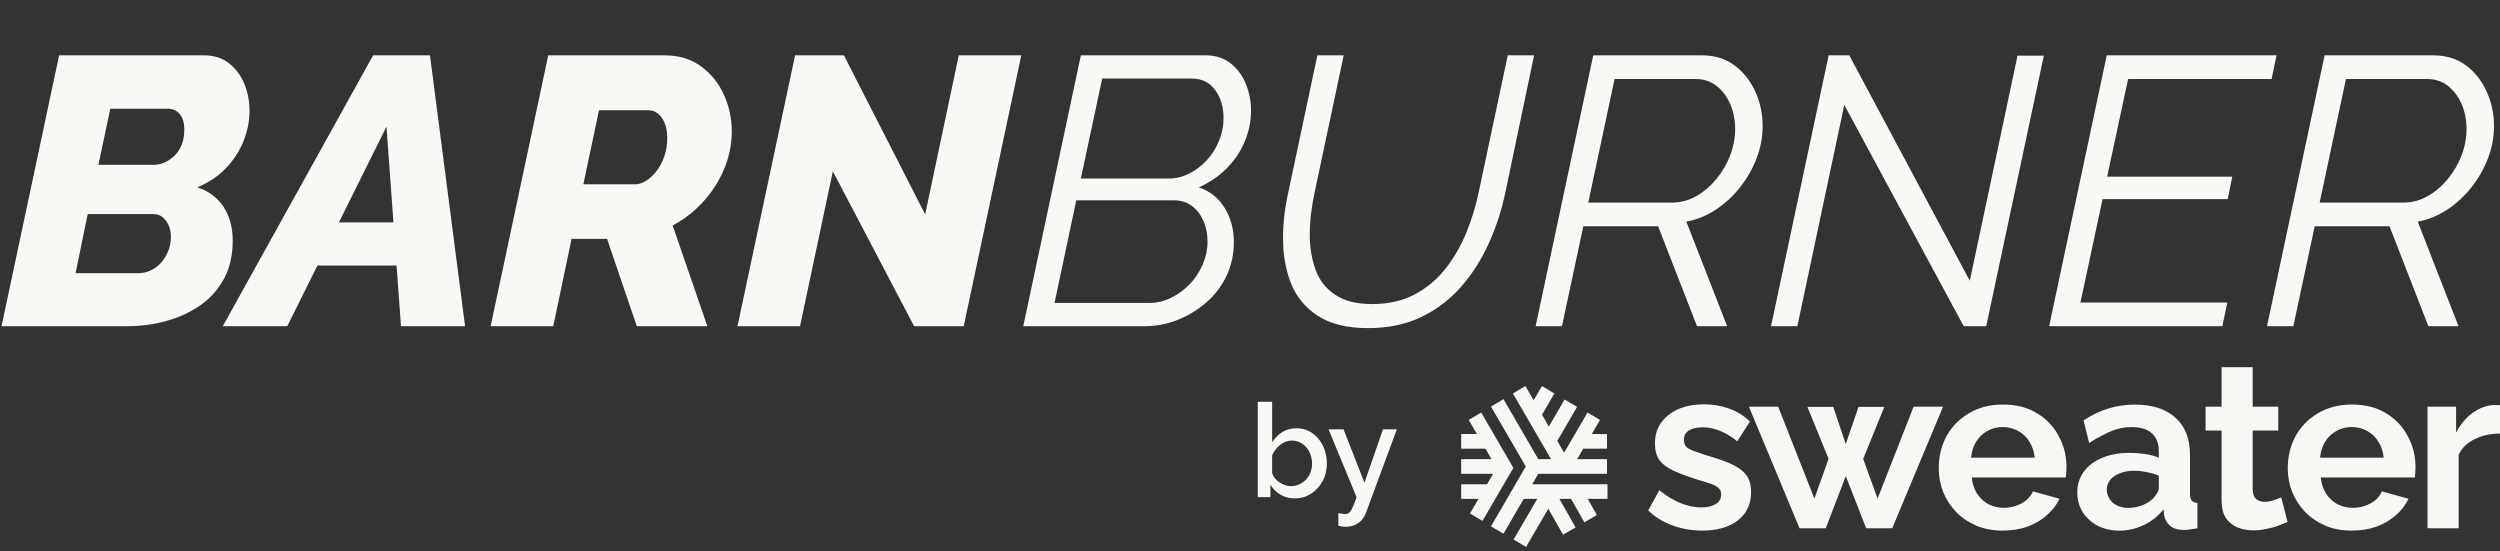
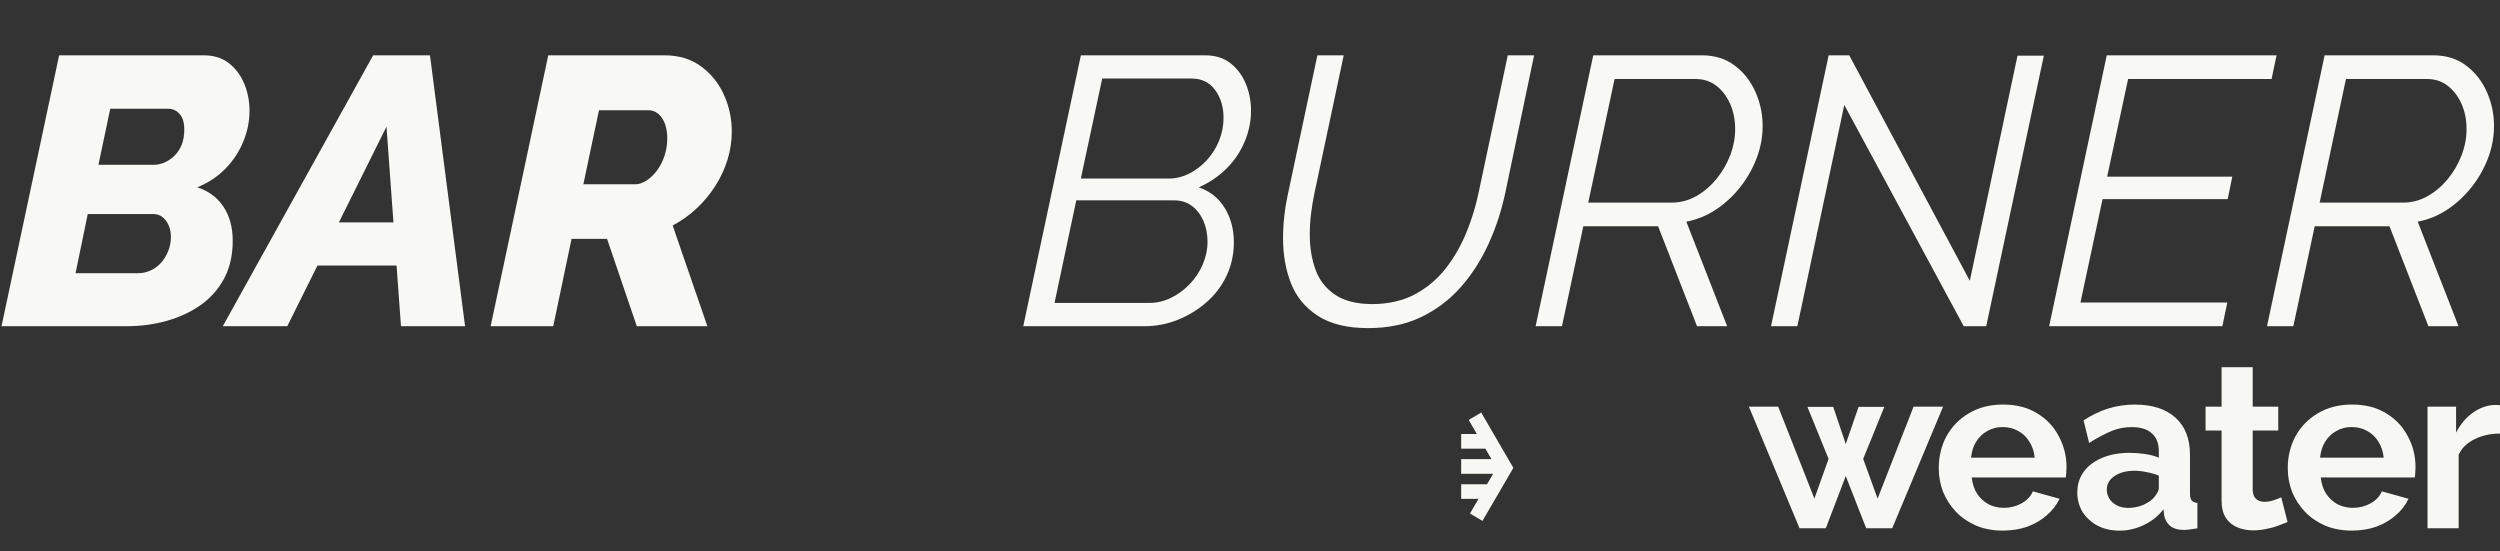
<svg xmlns="http://www.w3.org/2000/svg" id="Layer_1" viewBox="0 0 1354.25 298.55">
  <rect x="0" y="0" width="1354.25" height="298.55" fill="#333333" stroke="none" />
  <defs>
    <style>.cls-1{fill:#f8f8f5;}.cls-2{clip-path:url(#clippath-1);}.cls-3{clip-path:url(#clippath);}.cls-4{fill:none;}.cls-5{fill:#f7f7f4;}</style>
    <clipPath id="clippath">
      <rect class="cls-4" x="788.6" y="198.91" width="565.66" height="99.65" />
    </clipPath>
    <clipPath id="clippath-1">
      <rect class="cls-4" x="788.6" y="198.91" width="565.66" height="99.65" />
    </clipPath>
  </defs>
  <g>
    <path class="cls-1" d="m32.03,29.97h78.33c5.51,0,10.09,1.45,13.74,4.34,3.65,2.89,6.41,6.61,8.27,11.16,1.86,4.55,2.79,9.44,2.79,14.67,0,5.51-1.1,10.99-3.31,16.43-2.21,5.44-5.41,10.33-9.61,14.67-4.2,4.34-9.34,7.75-15.4,10.23,6.06,1.93,10.78,5.41,14.16,10.44,3.37,5.03,5.06,11.2,5.06,18.5,0,7.85-1.55,14.67-4.65,20.46s-7.34,10.58-12.71,14.36c-5.37,3.79-11.51,6.65-18.39,8.58-6.89,1.93-14.05,2.89-21.49,2.89H.83L32.03,29.97Zm42.99,118.01c2.2,0,4.37-.48,6.51-1.45,2.13-.96,3.99-2.31,5.58-4.03,1.58-1.72,2.89-3.82,3.93-6.3,1.03-2.48,1.55-5.1,1.55-7.85,0-2.34-.41-4.44-1.24-6.3-.83-1.86-1.93-3.34-3.31-4.44-1.38-1.1-3.03-1.65-4.96-1.65h-35.55l-6.61,32.03h34.1Zm8.27-58.7c1.93,0,3.86-.41,5.79-1.24,1.93-.83,3.72-2.03,5.37-3.62,1.65-1.58,2.96-3.55,3.93-5.89.96-2.34,1.45-5.17,1.45-8.47,0-3.58-.83-6.34-2.48-8.27-1.65-1.93-3.79-2.89-6.41-2.89h-31.21l-6.41,30.38h29.97Z" />
    <path class="cls-1" d="m202.13,29.97h30.79l19.01,146.74h-34.72l-2.39-32.86h-42.87l-16.34,32.86h-34.93L202.13,29.97Zm11,90.52l-3.77-51.88-25.79,51.88h29.56Z" />
    <path class="cls-1" d="m265.78,176.71l31.21-146.74h63.04c7.71,0,14.29,2,19.74,5.99,5.44,4,9.57,9.13,12.4,15.4,2.82,6.27,4.24,12.92,4.24,19.94,0,5.1-.76,10.13-2.27,15.09-1.52,4.96-3.72,9.71-6.61,14.26-2.89,4.55-6.3,8.65-10.23,12.3-3.93,3.65-8.23,6.72-12.92,9.2l18.81,54.56h-38.23l-16.12-47.33h-19.22l-9.92,47.33h-33.89Zm78.33-76.88c1.93,0,3.93-.65,5.99-1.96,2.07-1.31,3.96-3.1,5.68-5.37,1.72-2.27,3.1-4.92,4.13-7.96,1.03-3.03,1.55-6.27,1.55-9.71,0-3.03-.45-5.68-1.34-7.96-.9-2.27-2.1-4.03-3.62-5.27-1.52-1.24-3.17-1.86-4.96-1.86h-27.07l-8.47,40.09h28.11Z" />
-     <path class="cls-1" d="m430.7,29.97h26.45l44.02,86.18,18.19-86.18h33.89l-31.21,146.74h-26.87l-44.02-83.91-17.77,83.91h-33.89l31.21-146.74Z" />
    <path class="cls-1" d="m585.5,29.97h67.38c5.51,0,10.09,1.45,13.74,4.34,3.65,2.89,6.41,6.61,8.27,11.16s2.79,9.37,2.79,14.47c0,5.79-1.17,11.44-3.51,16.95-2.34,5.51-5.65,10.37-9.92,14.57-4.27,4.2-9.23,7.54-14.88,10.02,6.06,2.07,10.75,5.79,14.05,11.16,3.31,5.37,4.96,11.57,4.96,18.6,0,6.48-1.31,12.5-3.93,18.08-2.62,5.58-6.27,10.4-10.95,14.47-4.69,4.07-9.89,7.23-15.6,9.51-5.72,2.27-11.68,3.41-17.88,3.41h-65.72l31.21-146.74Zm37.2,134.13c3.99,0,7.89-.93,11.68-2.79,3.79-1.86,7.16-4.34,10.13-7.44,2.96-3.1,5.3-6.65,7.03-10.64,1.72-3.99,2.58-8.06,2.58-12.19s-.72-7.89-2.17-11.26c-1.45-3.37-3.51-6.1-6.2-8.16-2.69-2.07-5.96-3.1-9.82-3.1h-52.91l-11.78,55.59h51.46Zm10.33-67.38c3.86,0,7.58-.89,11.16-2.69,3.58-1.79,6.78-4.24,9.61-7.34,2.82-3.1,5.03-6.61,6.61-10.54,1.58-3.93,2.38-8.02,2.38-12.3,0-5.92-1.52-10.95-4.55-15.09-3.03-4.13-7.23-6.2-12.61-6.2h-48.57l-11.57,54.15h47.53Z" />
    <path class="cls-1" d="m741.12,177.74c-11.3,0-20.36-2.2-27.18-6.61-6.82-4.41-11.68-10.26-14.57-17.57-2.89-7.3-4.34-15.43-4.34-24.39,0-4.13.24-8.3.72-12.5.48-4.2,1.21-8.44,2.17-12.71l15.71-73.99h14.26l-15.71,73.99c-.83,3.86-1.48,7.72-1.96,11.57-.48,3.86-.72,7.65-.72,11.37,0,7.03,1.03,13.4,3.1,19.12,2.07,5.72,5.61,10.27,10.64,13.64,5.03,3.38,11.74,5.06,20.15,5.06s16.5-1.76,23.04-5.27c6.54-3.51,12.09-8.16,16.64-13.95,4.55-5.79,8.3-12.3,11.26-19.53,2.96-7.23,5.2-14.57,6.72-22.01l15.71-73.99h14.26l-15.5,73.99c-2.07,9.92-5.13,19.32-9.2,28.21-4.07,8.89-9.13,16.74-15.19,23.56-6.06,6.82-13.23,12.19-21.49,16.12-8.27,3.93-17.77,5.89-28.52,5.89Z" />
    <path class="cls-1" d="m831.85,176.71l31.21-146.74h58.9c6.89,0,12.78,1.83,17.67,5.48,4.89,3.65,8.64,8.41,11.26,14.26,2.62,5.86,3.93,12.02,3.93,18.5,0,5.93-1.07,11.71-3.2,17.36-2.14,5.65-5.1,10.89-8.89,15.71-3.79,4.82-8.16,8.89-13.12,12.19s-10.33,5.51-16.12,6.61l22.11,56.63h-16.33l-21.08-54.15h-40.51l-11.57,54.15h-14.26Zm73.78-66.96c4.68,0,9.09-1.17,13.23-3.51,4.13-2.34,7.78-5.44,10.95-9.3,3.17-3.86,5.65-8.13,7.44-12.81,1.79-4.68,2.69-9.44,2.69-14.26s-.9-9.47-2.69-13.54c-1.79-4.06-4.27-7.34-7.44-9.82-3.17-2.48-6.96-3.72-11.37-3.72h-43.82l-14.26,66.96h45.26Z" />
    <path class="cls-1" d="m990.58,29.97h11.16l65.31,122.14,25.83-121.94h14.26l-31.21,146.53h-12.19l-64.69-119.87-25.42,119.87h-14.26l31.21-146.74Z" />
    <path class="cls-1" d="m1141.24,29.97h91.97l-2.69,12.81h-77.71l-11.37,52.91h67.79l-2.48,12.19h-67.79l-11.99,56.01h79.57l-2.69,12.81h-93.83l31.21-146.74Z" />
    <path class="cls-1" d="m1228.04,176.71l31.21-146.74h58.9c6.89,0,12.78,1.83,17.67,5.48,4.89,3.65,8.64,8.41,11.26,14.26,2.62,5.86,3.93,12.02,3.93,18.5,0,5.93-1.07,11.71-3.2,17.36-2.14,5.65-5.1,10.89-8.89,15.71-3.79,4.82-8.16,8.89-13.12,12.19s-10.33,5.51-16.12,6.61l22.11,56.63h-16.33l-21.08-54.15h-40.51l-11.57,54.15h-14.26Zm73.78-66.96c4.68,0,9.09-1.17,13.23-3.51,4.13-2.34,7.78-5.44,10.95-9.3,3.17-3.86,5.65-8.13,7.44-12.81,1.79-4.68,2.69-9.44,2.69-14.26s-.9-9.47-2.69-13.54c-1.79-4.06-4.27-7.34-7.44-9.82-3.17-2.48-6.96-3.72-11.37-3.72h-43.82l-14.26,66.96h45.26Z" />
  </g>
  <g>
-     <path class="cls-1" d="m701.28,269.99c-2.83,0-5.39-.67-7.67-2.02s-4.09-3.15-5.41-5.41v6.72h-6.86v-51.64h7.78v22c1.46-2.36,3.29-4.22,5.48-5.59,2.19-1.37,4.78-2.05,7.75-2.05,2.45,0,4.69.51,6.72,1.54,2.03,1.03,3.76,2.43,5.2,4.21,1.44,1.77,2.55,3.81,3.33,6.1.78,2.29,1.17,4.72,1.17,7.29s-.44,5-1.31,7.29c-.87,2.29-2.11,4.3-3.71,6.03-1.6,1.73-3.46,3.08-5.55,4.07-2.1.98-4.4,1.47-6.9,1.47Zm-2.05-6.65c1.7,0,3.25-.34,4.67-1.01,1.42-.67,2.64-1.57,3.68-2.68,1.04-1.12,1.83-2.42,2.37-3.9.54-1.49.81-3.02.81-4.6,0-2.18-.46-4.23-1.38-6.14-.92-1.91-2.21-3.44-3.86-4.6-1.65-1.16-3.56-1.74-5.73-1.74-1.56,0-3.02.36-4.39,1.08-1.37.72-2.58,1.67-3.64,2.86-1.06,1.19-1.95,2.5-2.65,3.94v9.62c.28,1.07.78,2.03,1.49,2.89.71.86,1.53,1.6,2.48,2.23.94.63,1.96,1.13,3.04,1.5,1.08.37,2.12.56,3.11.56Z" />
-     <path class="cls-1" d="m724.98,277.98c.71.09,1.4.2,2.09.32.68.12,1.24.18,1.66.18.8,0,1.5-.25,2.09-.74.59-.49,1.19-1.39,1.8-2.7.61-1.31,1.37-3.2,2.26-5.67l-15.21-36.79h8.13l11.32,28.92,10.04-28.92h7.5l-16.76,45.31c-.52,1.36-1.27,2.61-2.26,3.76-.99,1.15-2.22,2.05-3.68,2.71-1.46.66-3.18.99-5.16.99-.57,0-1.16-.05-1.77-.14-.61-.09-1.3-.24-2.05-.42v-6.79Z" />
-   </g>
+     </g>
  <g id="Layer_1-2">
    <g class="cls-3">
      <polygon class="cls-5" points="795.6 227.48 800.03 235.11 791.52 235.11 791.52 243.04 804.64 243.04 807.93 248.71 791.52 248.71 791.52 256.64 808.83 256.64 805.52 262.31 791.52 262.31 791.52 270.24 800.9 270.24 796.29 278.17 803.05 282.18 819.78 253.46 802.37 223.46 795.6 227.48" />
-       <polygon class="cls-5" points="830.78 216.83 826.31 209.12 819.54 213.14 840.2 248.71 833.29 248.71 814.43 216.22 807.67 220.24 826.5 252.68 807.67 285.12 814.43 289.13 825.39 270.24 832.74 270.24 819.91 292.25 826.67 296.27 838.72 275.59 846.7 289.64 853.5 285.7 844.72 270.24 851.04 270.24 858.24 282.92 865.04 278.98 860.08 270.24 870.79 270.24 870.79 262.32 830 262.32 833.29 256.64 870.52 256.64 870.52 248.71 854.34 248.71 857.65 243.04 870.52 243.04 870.52 235.12 862.27 235.12 866.71 227.49 859.95 223.46 847.28 245.24 843.57 238.86 854.31 220.42 847.55 216.4 839.02 231.03 835.32 224.65 842.03 213.14 835.27 209.12 830.78 216.83" />
      <g class="cls-2">
-         <path class="cls-5" d="m922.15,287.43c-5.62,0-10.99-.92-16.11-2.77-5.12-1.84-9.52-4.57-13.21-8.17l6.04-10.94c3.94,3.19,7.8,5.53,11.58,7.04,3.86,1.51,7.55,2.27,11.07,2.27,3.27,0,5.87-.59,7.8-1.76,2.01-1.18,3.02-2.93,3.02-5.28,0-1.59-.55-2.81-1.64-3.65-1.09-.92-2.68-1.72-4.78-2.39-2.01-.67-4.49-1.43-7.42-2.27-4.87-1.59-8.93-3.14-12.21-4.65-3.27-1.51-5.74-3.4-7.42-5.66-1.59-2.35-2.39-5.32-2.39-8.93,0-4.36,1.09-8.09,3.27-11.19,2.27-3.19,5.37-5.66,9.31-7.42,4.03-1.76,8.73-2.64,14.09-2.64,4.7,0,9.14.76,13.34,2.27,4.19,1.42,8.01,3.77,11.45,7.04l-6.8,10.69c-3.36-2.6-6.54-4.48-9.56-5.66-3.02-1.26-6.08-1.88-9.19-1.88-1.76,0-3.44.21-5.04.63-1.51.42-2.77,1.13-3.77,2.14-.92.92-1.39,2.26-1.39,4.02,0,1.59.42,2.85,1.26,3.77.92.84,2.26,1.59,4.02,2.26,1.85.67,4.07,1.42,6.67,2.26,5.28,1.51,9.73,3.06,13.34,4.65,3.69,1.59,6.46,3.56,8.31,5.91,1.84,2.26,2.77,5.41,2.77,9.43,0,6.54-2.39,11.65-7.17,15.34-4.78,3.69-11.2,5.53-19.25,5.53" />
        <polygon class="cls-5" points="1036.59 220.28 1052.57 220.28 1025.01 286.17 1010.92 286.17 999.85 257.88 989.03 286.17 974.81 286.17 947.37 220.28 963.23 220.28 982.86 270.08 990.54 248.57 979.08 220.41 993.05 220.41 999.85 240.53 1006.77 220.41 1020.74 220.41 1009.28 248.57 1017.09 270.08 1036.59 220.28" />
        <path class="cls-5" d="m1084.95,287.43c-5.28,0-10.07-.88-14.34-2.64-4.28-1.85-7.93-4.32-10.95-7.42-3.02-3.18-5.37-6.79-7.05-10.81-1.59-4.11-2.39-8.43-2.39-12.95,0-6.29,1.38-12.03,4.15-17.23,2.85-5.2,6.88-9.35,12.08-12.45,5.28-3.19,11.49-4.78,18.62-4.78s13.38,1.59,18.5,4.78c5.12,3.1,9.02,7.25,11.7,12.45,2.77,5.11,4.15,10.64,4.15,16.6,0,1.01-.04,2.05-.12,3.14-.08,1.01-.17,1.84-.25,2.51h-50.96c.33,3.35,1.3,6.29,2.89,8.8,1.68,2.51,3.77,4.44,6.29,5.79,2.6,1.26,5.37,1.88,8.31,1.88,3.36,0,6.5-.8,9.44-2.39,3.02-1.68,5.08-3.86,6.17-6.54l14.47,4.02c-1.59,3.35-3.9,6.33-6.92,8.93-2.94,2.6-6.42,4.65-10.45,6.16-4.02,1.43-8.47,2.14-13.34,2.14m-17.24-39.48h34.48c-.33-3.35-1.3-6.25-2.89-8.68-1.51-2.51-3.52-4.44-6.04-5.79-2.52-1.42-5.33-2.14-8.43-2.14s-5.79.71-8.31,2.14c-2.43,1.34-4.45,3.27-6.04,5.79-1.51,2.43-2.43,5.32-2.77,8.68" />
        <path class="cls-5" d="m1125.28,266.68c0-4.28,1.18-8.01,3.52-11.19,2.43-3.27,5.79-5.78,10.07-7.54,4.28-1.76,9.19-2.64,14.72-2.64,2.77,0,5.58.21,8.43.63,2.85.42,5.33,1.09,7.42,2.01v-3.52c0-4.19-1.26-7.42-3.77-9.68-2.43-2.26-6.08-3.39-10.95-3.39-3.61,0-7.05.63-10.32,1.88-3.27,1.26-9.11,4.29-12.72,6.73l-3.01-12.26c4.36-2.85,8.81-4.99,13.34-6.41,4.62-1.42,9.44-2.14,14.47-2.14,9.4,0,16.69,2.35,21.9,7.04,5.28,4.69,7.93,11.4,7.93,20.12v21c0,1.76.3,3.02.88,3.77.67.76,1.72,1.22,3.14,1.38v13.71c-1.51.25-2.89.46-4.15.63-1.17.17-2.18.25-3.02.25-3.36,0-5.91-.75-7.68-2.26-1.68-1.51-2.73-3.35-3.14-5.53l-.38-3.39c-2.85,3.69-6.42,6.54-10.7,8.55-4.28,2.01-8.64,3.02-13.09,3.02s-8.3-.88-11.83-2.64c-3.44-1.84-6.16-4.32-8.18-7.42-1.93-3.18-2.9-6.75-2.9-10.69m41.02,3.39c.92-1.01,1.68-2.01,2.27-3.02.59-1.01.88-1.93.88-2.76v-6.66c-2.01-.84-4.19-1.47-6.54-1.89-2.35-.5-4.57-.75-6.67-.75-4.36,0-7.97.96-10.82,2.89-2.77,1.85-4.15,4.32-4.15,7.42,0,1.68.46,3.27,1.38,4.78.92,1.51,2.27,2.73,4.03,3.65,1.76.92,3.86,1.38,6.29,1.38s4.99-.46,7.42-1.38c2.43-1.01,4.41-2.22,5.91-3.65" />
        <path class="cls-5" d="m1239.17,282.78c-1.43.59-3.14,1.26-5.16,2.01-2.01.76-4.2,1.34-6.54,1.76-2.27.5-4.57.75-6.92.75-3.1,0-5.96-.54-8.56-1.63-2.6-1.09-4.7-2.81-6.29-5.16-1.51-2.43-2.27-5.57-2.27-9.43v-37.85h-8.68v-12.95h8.68v-21.38h16.86v21.38h13.84v12.95h-13.84v32.19c.08,2.27.71,3.9,1.89,4.9,1.17,1.01,2.64,1.51,4.4,1.51s3.48-.29,5.16-.88c1.68-.59,3.02-1.09,4.03-1.51l3.4,13.33Z" />
        <path class="cls-5" d="m1274.02,287.43c-5.29,0-10.07-.88-14.35-2.64-4.28-1.85-7.93-4.32-10.95-7.42-3.02-3.18-5.37-6.79-7.05-10.81-1.59-4.11-2.39-8.43-2.39-12.95,0-6.29,1.38-12.03,4.15-17.23,2.85-5.2,6.88-9.35,12.08-12.45,5.29-3.19,11.49-4.78,18.63-4.78s13.38,1.59,18.5,4.78c5.12,3.1,9.02,7.25,11.7,12.45,2.77,5.11,4.15,10.64,4.15,16.6,0,1.01-.04,2.05-.13,3.14-.09,1.01-.17,1.84-.25,2.51h-50.96c.34,3.35,1.3,6.29,2.9,8.8,1.68,2.51,3.77,4.44,6.29,5.79,2.6,1.26,5.37,1.88,8.3,1.88,3.36,0,6.5-.8,9.44-2.39,3.02-1.68,5.08-3.86,6.17-6.54l14.47,4.02c-1.59,3.35-3.9,6.33-6.92,8.93-2.93,2.6-6.42,4.65-10.44,6.16-4.03,1.43-8.47,2.14-13.34,2.14m-17.24-39.48h34.48c-.34-3.35-1.3-6.25-2.9-8.68-1.51-2.51-3.52-4.44-6.04-5.79-2.51-1.42-5.33-2.14-8.43-2.14s-5.79.71-8.31,2.14c-2.43,1.34-4.45,3.27-6.04,5.79-1.51,2.43-2.43,5.32-2.77,8.68" />
        <path class="cls-5" d="m1354.25,234.87c-5.12,0-9.69,1.01-13.72,3.02-4.03,1.93-6.92,4.74-8.68,8.42v39.86h-16.86v-65.89h15.47v14.08c2.35-4.53,5.33-8.09,8.94-10.69,3.61-2.6,7.42-4.02,11.45-4.28h2.14c.5,0,.92.04,1.26.13v15.34Z" />
      </g>
    </g>
  </g>
</svg>